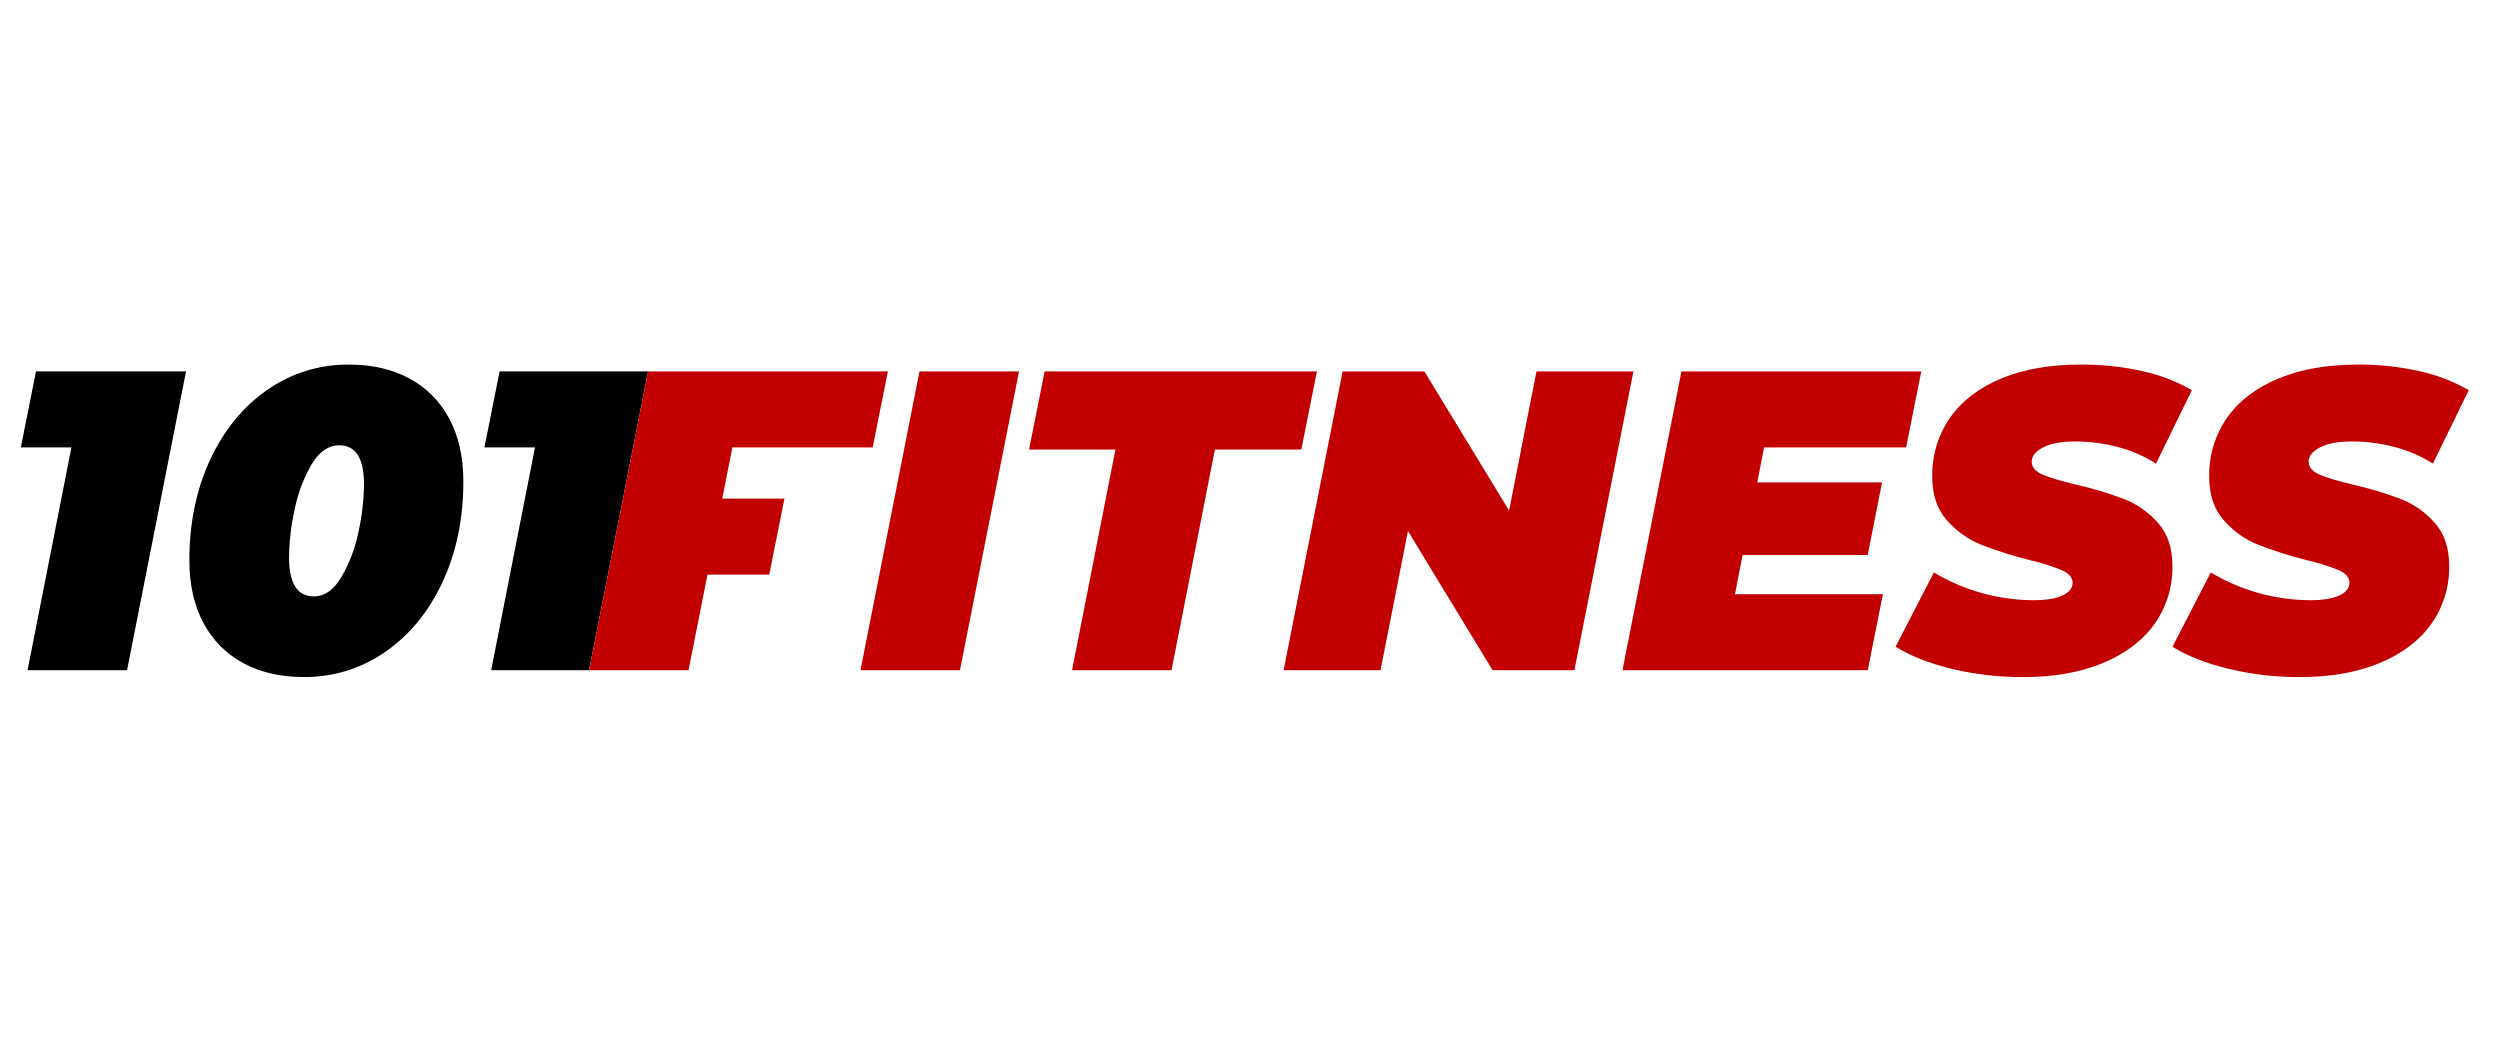
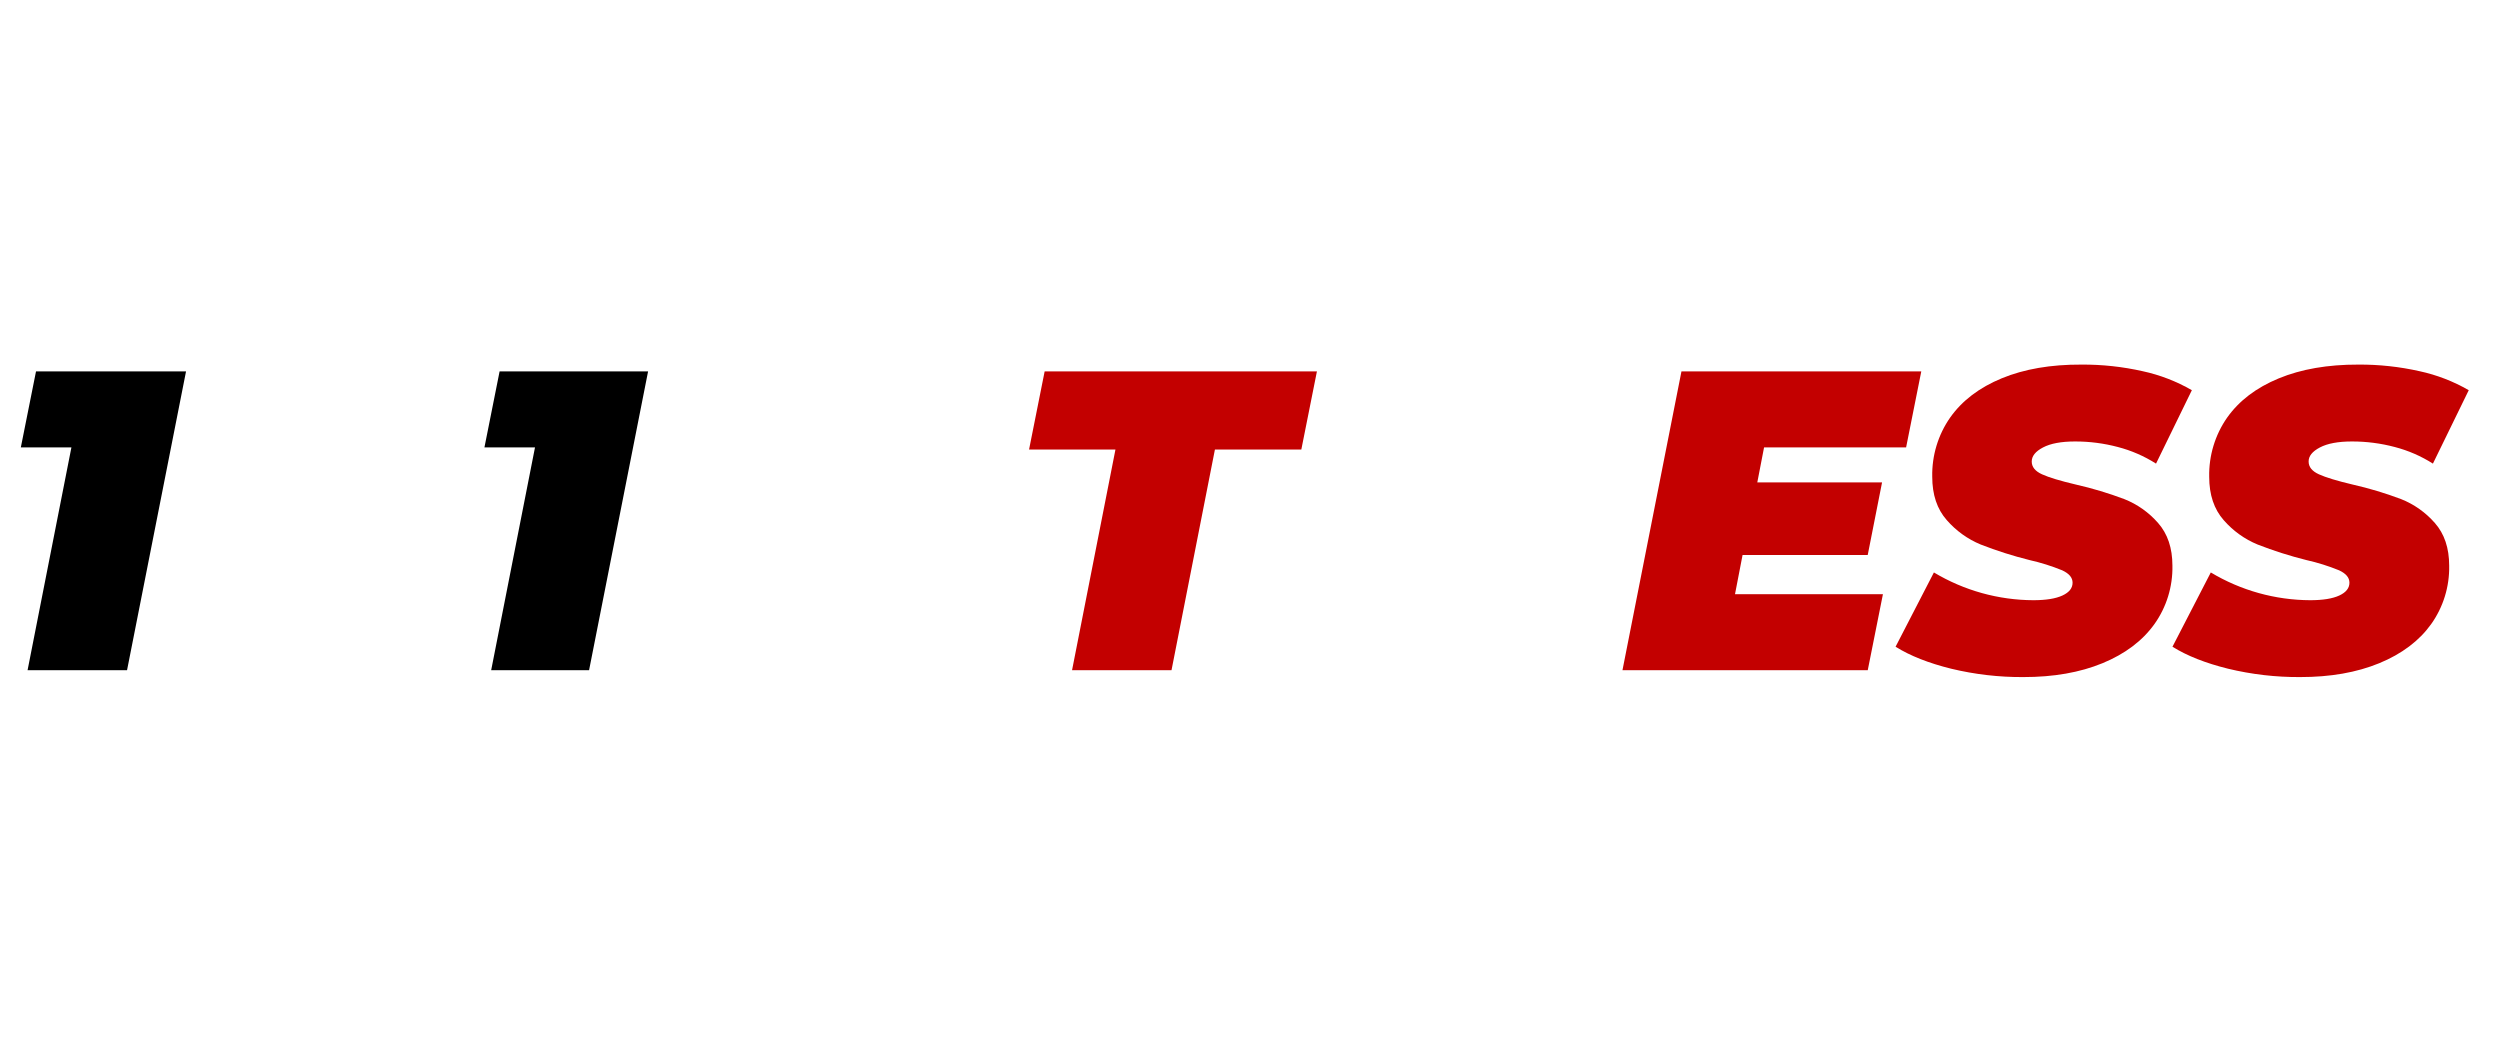
<svg xmlns="http://www.w3.org/2000/svg" width="240px" height="100px" viewBox="0 0 240 100" version="1.1">
  <title>Artboard</title>
  <defs>
    <filter color-interpolation-filters="auto" id="filter-1">
      <feColorMatrix in="SourceGraphic" type="matrix" values="0 0 0 0 0 0 0 0 0 0 0 0 0 0 0 0 0 0 1 0" />
    </filter>
  </defs>
  <g id="Artboard" stroke="none" stroke-width="1" fill="none" fill-rule="evenodd">
    <g filter="url(#filter-1)" id="101fitnesslogo-2">
      <g transform="translate(2, 35)" id="101fitnesslogo" fill-rule="nonzero">
        <polygon id="Path" fill="#000000" points="15.859 0.656 10.196 29.34 0.647 29.34 4.856 7.951 0 7.951 1.457 0.656" />
-         <path d="M21.358,28.662 C19.732,27.795 18.4,26.454 17.535,24.812 C16.63,23.13 16.178,21.115 16.18,18.768 C16.18,15.216 16.841,12.013 18.163,9.159 C19.485,6.304 21.313,4.062 23.648,2.432 C25.96,0.817 28.709,-0.033 31.517,0.001 C33.73,0.001 35.659,0.446 37.304,1.336 C38.93,2.204 40.261,3.546 41.127,5.188 C42.03,6.87 42.482,8.885 42.482,11.233 C42.482,14.784 41.821,17.987 40.499,20.842 C39.177,23.696 37.35,25.935 35.018,27.557 C32.707,29.175 29.958,30.027 27.149,29.995 C24.936,29.995 23.006,29.551 21.358,28.662 Z M30.745,20.447 C31.53,19.111 32.089,17.65 32.398,16.126 C32.744,14.6 32.927,13.04 32.944,11.474 C32.944,8.989 32.15,7.747 30.563,7.747 C29.537,7.747 28.66,8.348 27.932,9.551 C27.151,10.888 26.597,12.349 26.294,13.872 C25.948,15.399 25.765,16.958 25.748,18.524 C25.748,21.009 26.542,22.252 28.129,22.252 C29.148,22.252 30.021,21.65 30.749,20.447 L30.745,20.447 Z" id="Shape" fill="#000000" />
        <polygon id="Path" fill="#000000" points="45.961 0.656 44.506 7.951 49.36 7.951 45.153 29.34 54.551 29.34 60.216 0.656" />
-         <polygon id="Path" fill="#C30000" points="81.78 7.951 83.237 0.656 60.365 0.656 60.216 0.656 54.551 29.34 54.7 29.34 64.1 29.34 65.92 20.16 71.85 20.16 73.305 12.868 67.336 12.868 68.308 7.951" />
-         <polygon id="Path" fill="#C30000" points="86.272 0.656 95.827 0.656 90.155 29.34 80.606 29.34" />
        <polygon id="Path" fill="#C30000" points="105.084 8.154 96.79 8.154 98.286 0.656 124.424 0.656 122.928 8.154 114.633 8.154 110.465 29.34 100.917 29.34" />
-         <polygon id="Path" fill="#C30000" points="154.809 0.656 149.144 29.34 141.288 29.34 133.163 15.981 130.533 29.34 121.225 29.34 126.892 0.656 134.742 0.656 142.873 14.015 145.503 0.656" />
        <polygon id="Path" fill="#C30000" points="167.35 7.951 166.701 11.309 178.678 11.309 177.302 18.277 165.287 18.277 164.56 22.045 178.761 22.045 177.304 29.34 153.757 29.34 159.42 0.656 182.443 0.656 180.986 7.951" />
        <path d="M185.316,29.197 C183.151,28.662 181.371,27.958 179.975,27.086 L183.655,19.956 C186.548,21.689 189.844,22.608 193.204,22.62 C194.418,22.62 195.349,22.469 195.997,22.168 C196.645,21.867 196.968,21.458 196.967,20.941 C196.967,20.447 196.638,20.064 195.975,19.752 C194.959,19.337 193.91,19.008 192.84,18.768 C191.246,18.371 189.679,17.871 188.147,17.273 C186.897,16.757 185.781,15.955 184.889,14.929 C183.958,13.877 183.494,12.488 183.495,10.763 C183.455,8.734 184.057,6.745 185.214,5.087 C186.36,3.463 188.012,2.207 190.171,1.316 C192.33,0.426 194.879,-0.012 197.817,0.001 C199.797,-0.012 201.771,0.201 203.703,0.637 C205.358,0.995 206.949,1.61 208.418,2.459 L204.979,9.507 C203.847,8.788 202.612,8.25 201.318,7.913 C199.975,7.557 198.593,7.378 197.205,7.381 C195.881,7.381 194.856,7.572 194.129,7.955 C193.401,8.336 193.046,8.788 193.046,9.308 C193.046,9.827 193.377,10.235 194.038,10.535 C194.698,10.836 195.785,11.165 197.296,11.52 C198.869,11.878 200.417,12.343 201.928,12.912 C203.176,13.404 204.289,14.191 205.176,15.207 C206.093,16.247 206.552,17.612 206.552,19.305 C206.592,21.317 205.984,23.287 204.821,24.918 C203.666,26.525 202.006,27.775 199.841,28.667 C197.677,29.558 195.142,30.002 192.237,29.999 C189.906,30.013 187.583,29.744 185.316,29.197 Z" id="Path" fill="#C30000" />
        <path d="M211.897,29.197 C209.732,28.662 207.952,27.958 206.557,27.086 L210.237,19.956 C213.128,21.689 216.424,22.608 219.784,22.62 C220.999,22.62 221.93,22.469 222.576,22.168 C223.223,21.867 223.546,21.458 223.546,20.941 C223.546,20.447 223.217,20.064 222.557,19.752 C221.54,19.337 220.49,19.008 219.42,18.768 C217.826,18.371 216.258,17.871 214.727,17.273 C213.481,16.759 212.369,15.959 211.479,14.938 C210.549,13.885 210.083,12.497 210.083,10.772 C210.043,8.743 210.645,6.754 211.802,5.096 C212.949,3.472 214.602,2.215 216.759,1.325 C218.917,0.435 221.463,-0.006 224.399,0.001 C226.378,-0.012 228.353,0.201 230.285,0.637 C231.94,0.995 233.53,1.61 235,2.459 L231.56,9.507 C230.429,8.788 229.194,8.25 227.899,7.913 C226.557,7.557 225.174,7.378 223.786,7.381 C222.464,7.381 221.439,7.572 220.71,7.955 C219.981,8.338 219.621,8.789 219.628,9.308 C219.628,9.825 219.957,10.235 220.619,10.535 C221.282,10.836 222.364,11.165 223.866,11.52 C225.44,11.877 226.988,12.342 228.499,12.912 C229.746,13.405 230.859,14.192 231.746,15.207 C232.663,16.247 233.121,17.612 233.121,19.305 C233.16,21.317 232.552,23.287 231.389,24.918 C230.235,26.525 228.575,27.775 226.41,28.667 C224.245,29.558 221.71,30.002 218.803,29.999 C216.478,30.012 214.159,29.743 211.897,29.197 Z" id="Path" fill="#C30000" />
      </g>
    </g>
  </g>
</svg>